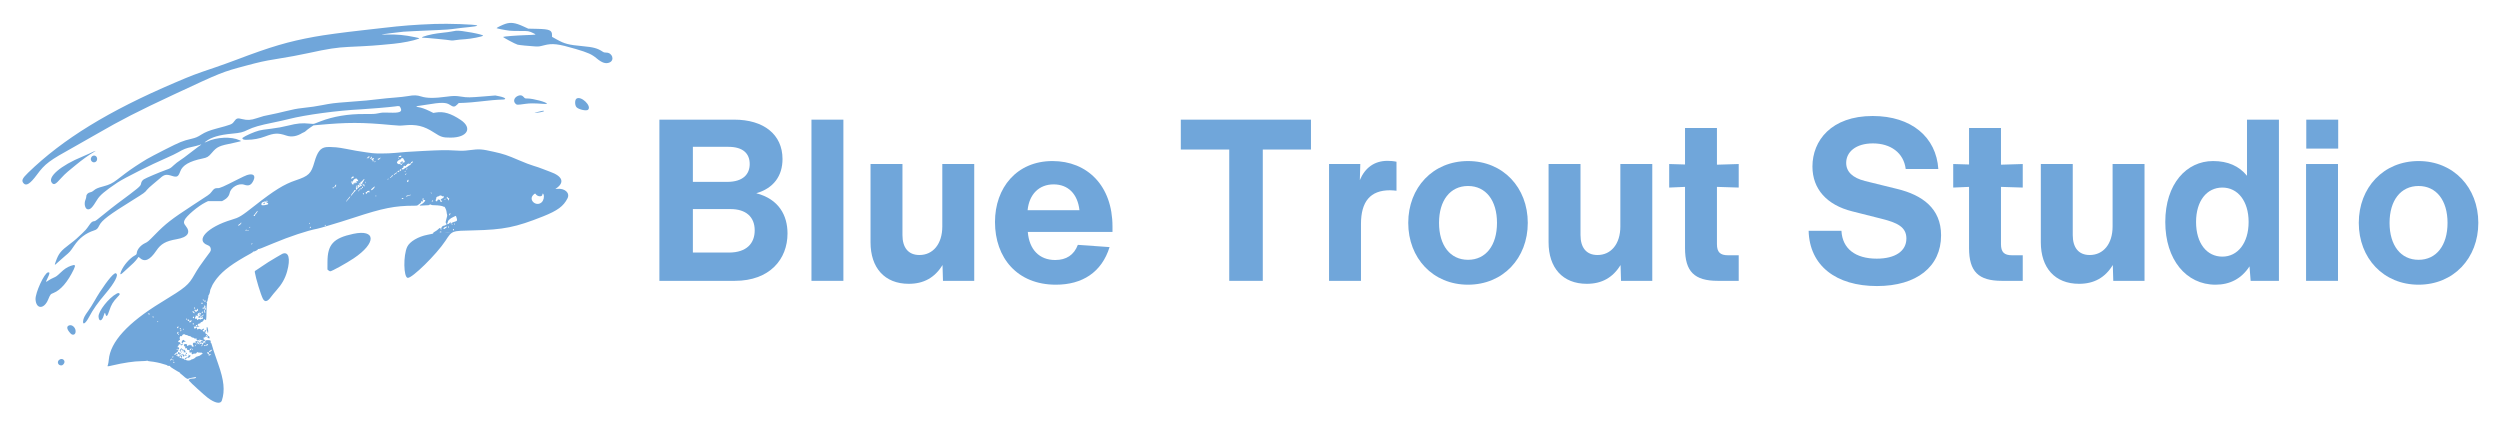
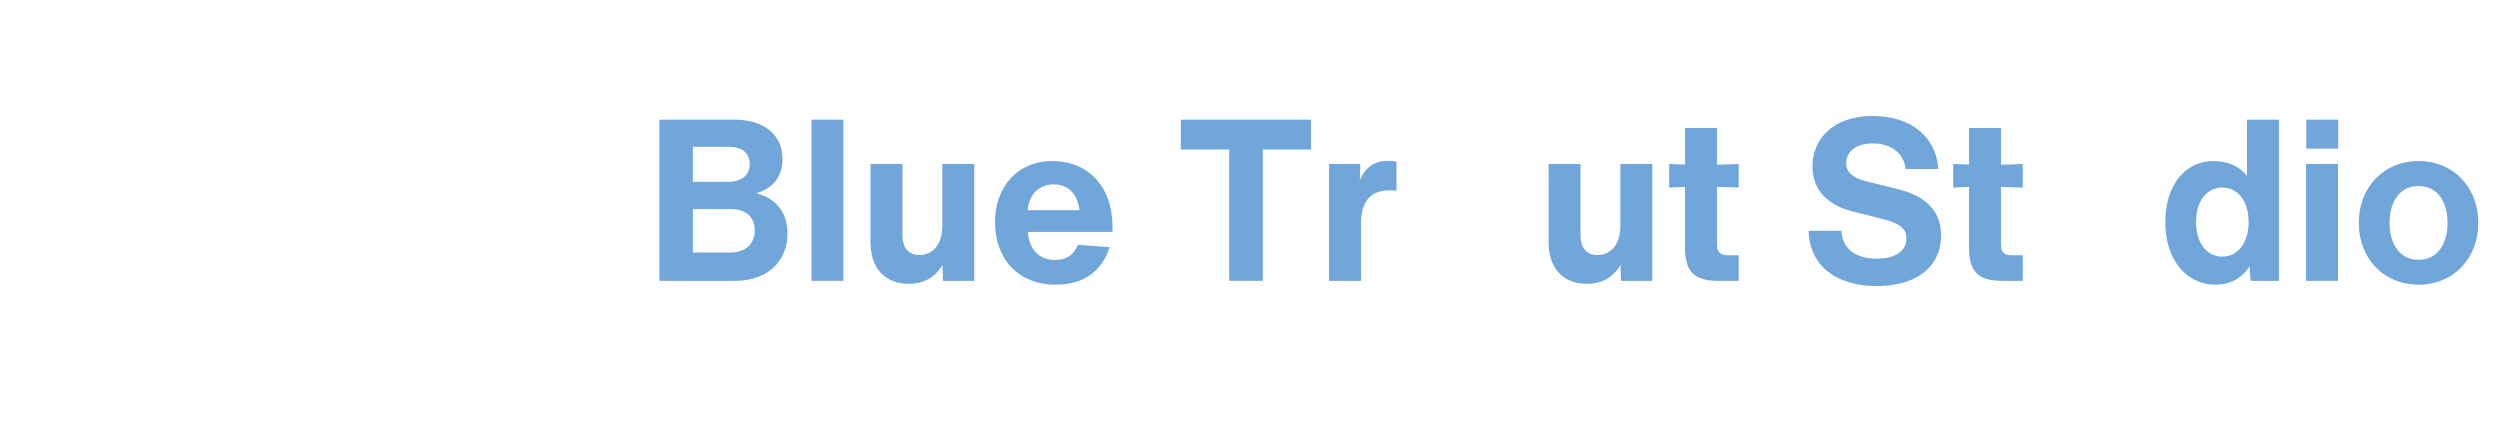
<svg xmlns="http://www.w3.org/2000/svg" version="1.0" preserveAspectRatio="xMidYMid meet" height="175" viewBox="0 0 750 131.25" zoomAndPan="magnify" width="1000">
  <defs>
    <g />
  </defs>
-   <path fill-rule="evenodd" fill-opacity="1" d="M 151.625 7.152 C 150.816 7.414 149.09 8.246 148.98 8.422 C 148.914 8.531 151.391 9.027 152.898 9.207 C 153.414 9.27 154.832 9.305 156.047 9.293 C 158.465 9.262 158.723 9.309 160.121 10.008 C 160.98 10.438 161.078 10.414 157.695 10.539 C 154.727 10.645 151.203 10.926 150.938 11.074 C 150.77 11.168 154.609 13.227 155.273 13.398 C 155.781 13.531 158.812 13.836 160.523 13.926 C 161.605 13.984 161.789 13.961 163.219 13.59 C 165.73 12.934 167.418 13.133 172.738 14.699 C 176.426 15.789 177.531 16.285 179.008 17.52 C 180.613 18.867 181.77 19.23 182.879 18.738 C 184.449 18.043 183.703 15.789 181.902 15.785 C 181.363 15.785 181.141 15.727 180.789 15.492 C 179.262 14.48 178.031 14.145 174.809 13.852 C 170.566 13.461 169.391 13.156 167.02 11.836 L 165.609 11.051 L 165.609 10.535 C 165.609 9.062 164.859 8.742 161.246 8.656 L 158.48 8.594 L 156.984 7.91 C 154.582 6.812 153.242 6.625 151.625 7.152 M 130.402 7.184 C 124.051 7.438 120.859 7.684 114.871 8.383 C 113.078 8.59 110.262 8.91 108.613 9.094 C 102.848 9.738 97.324 10.484 94.305 11.035 C 86.461 12.469 81.25 14.004 70.879 17.945 C 69.145 18.602 66.309 19.621 64.578 20.211 C 58.207 22.371 57.758 22.543 52.418 24.82 C 32.602 33.277 18.84 41.727 8.441 51.812 C 6.672 53.531 6.387 54.172 7.055 54.965 C 7.852 55.914 9.039 55.164 11.066 52.43 C 13.539 49.09 14.688 48.234 22.297 44.023 C 23.758 43.215 26.816 41.477 29.098 40.156 C 36.293 35.988 41.387 33.383 52.141 28.359 C 66.395 21.707 66.637 21.609 73.711 19.719 C 77.91 18.598 79.383 18.273 82.484 17.777 C 86.664 17.105 89.746 16.535 92.676 15.895 C 98.32 14.652 101.035 14.238 104.594 14.07 C 111.371 13.758 112.348 13.688 118.078 13.129 C 120.781 12.863 124.02 12.219 125.527 11.645 C 125.969 11.48 125.902 11.449 124.477 11.148 C 121.414 10.5 119.129 10.289 116.086 10.363 C 113.812 10.422 113.918 10.391 117.414 9.934 C 120.746 9.5 121.352 9.449 124.488 9.324 C 126.102 9.262 127.816 9.184 128.301 9.152 C 128.789 9.117 130.43 9.043 131.949 8.988 C 133.469 8.934 135.113 8.812 135.602 8.727 C 136.094 8.637 137.285 8.484 138.254 8.387 C 142.684 7.938 143.41 7.824 143.094 7.629 C 142.586 7.312 134.367 7.027 130.402 7.184 M 136.844 9.211 C 136.434 9.262 135.762 9.379 135.352 9.473 C 134.938 9.562 133.809 9.719 132.832 9.816 C 131.863 9.914 130.469 10.113 129.738 10.262 C 127.457 10.727 125.879 11.309 126.906 11.309 C 127.797 11.309 134.633 11.98 135.445 12.145 C 135.605 12.18 136.176 12.129 136.719 12.035 C 137.258 11.941 138.543 11.816 139.578 11.758 C 141.266 11.66 144.617 11.004 144.906 10.715 C 145.254 10.367 138.184 9.047 136.844 9.211 M 122.387 28.828 C 121.566 28.973 119.801 29.172 118.465 29.27 C 117.125 29.363 114.863 29.586 113.434 29.762 C 110.613 30.109 109.852 30.18 104.203 30.602 C 100.262 30.898 99.391 31.008 96.688 31.535 C 94.809 31.906 93.465 32.102 90.598 32.422 C 89.027 32.598 87.969 32.801 85.68 33.363 C 84.074 33.762 82.105 34.207 81.301 34.355 C 79.434 34.699 78.781 34.867 76.992 35.469 C 75.258 36.055 74.191 36.117 72.703 35.738 C 71.211 35.355 70.977 35.426 70.199 36.477 C 69.582 37.312 69.473 37.355 64.797 38.609 C 62.832 39.137 61.527 39.66 60.457 40.344 C 59.254 41.113 58.742 41.332 57.395 41.648 C 54.793 42.258 54.098 42.539 49.547 44.84 C 47.145 46.055 44.68 47.348 44.074 47.715 C 41.766 49.102 39.164 50.828 37.742 51.914 C 36.93 52.531 35.762 53.426 35.141 53.898 C 33.703 55 32.82 55.43 31.012 55.906 C 29.309 56.355 28.727 56.609 28.078 57.18 C 27.75 57.465 27.445 57.621 27.109 57.68 C 26.41 57.797 25.891 58.328 25.891 58.926 C 25.891 59.168 25.785 59.602 25.656 59.891 C 25.129 61.086 25.516 62.727 26.344 62.797 C 27.141 62.867 27.711 62.281 29.137 59.93 C 29.965 58.562 31.484 57.281 35.285 54.738 C 37.223 53.445 45.469 49.301 49.934 47.383 C 51.27 46.805 52.871 46.035 53.488 45.672 C 55.039 44.758 55.887 44.426 57.555 44.078 C 58.348 43.914 59.34 43.66 59.762 43.516 C 60.641 43.215 60.637 43.219 59.438 44.055 C 58.953 44.395 57.75 45.312 56.766 46.09 C 55.785 46.871 54.539 47.781 54.004 48.113 C 53.465 48.445 52.602 49.117 52.086 49.605 C 51.168 50.473 51.109 50.508 49.785 50.977 C 47.91 51.645 43.641 53.457 43.148 53.801 C 42.652 54.145 42.391 54.566 42.293 55.18 C 42.184 55.863 41.566 56.379 35.16 61.121 C 34.168 61.859 32.289 63.34 30.992 64.41 C 29.109 65.965 28.57 66.355 28.309 66.355 C 27.707 66.355 27.355 66.656 26.57 67.824 C 26.016 68.648 25.496 69.242 24.664 70.004 C 24.035 70.582 23.27 71.297 22.965 71.59 C 22.66 71.883 21.738 72.629 20.914 73.242 C 18.227 75.262 17.609 76.02 16.754 78.387 C 16.273 79.711 16.289 79.715 17.457 78.609 C 17.992 78.102 18.953 77.258 19.59 76.734 C 20.875 75.676 21.082 75.438 22.211 73.762 C 23.785 71.418 25.676 69.965 28.242 69.125 C 29.059 68.859 29.285 68.637 29.801 67.609 C 30.578 66.051 32.711 64.445 39.914 59.977 C 43.27 57.898 43.52 57.715 44.082 56.949 C 44.309 56.645 45.117 55.891 45.883 55.273 C 46.645 54.656 47.598 53.855 47.992 53.496 C 49.27 52.336 49.863 52.215 51.582 52.766 C 53.113 53.254 53.477 53.055 54.09 51.391 C 54.762 49.566 56.863 48.355 60.742 47.559 C 62.172 47.266 62.52 47.055 63.5 45.906 C 65.129 43.996 65.66 43.754 70.082 42.871 C 70.891 42.707 71.734 42.516 71.953 42.438 L 72.348 42.301 L 71.816 42.051 C 69.41 40.918 64.977 41.117 62.094 42.488 C 61.328 42.852 61.207 42.84 61.723 42.445 C 63.422 41.16 65.766 40.457 69.551 40.105 C 72.137 39.863 72.793 39.707 74.359 38.941 C 76.02 38.129 77.906 37.586 81.824 36.793 C 83.438 36.465 85.645 35.973 86.727 35.695 C 91.57 34.453 101.383 33.133 108.184 32.809 C 110.383 32.703 117.336 32.109 118.543 31.926 C 119.812 31.734 119.879 31.75 120.172 32.355 C 120.762 33.578 119.957 33.914 116.754 33.793 C 114.992 33.727 114.703 33.742 113.547 33.977 C 112.379 34.211 112.031 34.23 109.285 34.207 C 104.496 34.164 99.98 34.918 96.137 36.402 C 95.469 36.66 94.715 36.949 94.461 37.047 C 94.059 37.199 93.848 37.207 92.797 37.09 C 90.699 36.855 89.133 37 86.465 37.676 C 84.898 38.074 83.141 38.395 81.379 38.609 C 79.039 38.891 78.523 38.969 77.695 39.176 C 76.309 39.527 73.543 40.742 72.812 41.324 C 72.523 41.559 72.922 41.93 73.461 41.93 C 73.652 41.93 73.949 41.934 74.121 41.934 C 75.918 41.945 77.805 41.598 79.555 40.934 C 82.312 39.887 83.43 39.84 85.906 40.672 C 87.43 41.188 89.07 40.918 90.699 39.895 C 90.832 39.809 91.059 39.703 91.207 39.66 C 91.352 39.617 91.629 39.426 91.82 39.23 C 92.012 39.039 92.59 38.598 93.102 38.25 L 94.035 37.617 L 95.195 37.508 C 104.254 36.672 108.578 36.672 117.523 37.516 C 119.598 37.711 120.066 37.723 121.188 37.609 C 124.871 37.23 127.156 37.773 130.18 39.742 C 132.309 41.125 132.844 41.289 135.199 41.285 C 140.219 41.281 141.84 38.41 138.199 35.973 C 135.254 34.004 133.051 33.352 130.711 33.762 L 130.004 33.883 L 128.879 33.324 C 127.582 32.684 126.348 32.25 125.512 32.141 C 124.566 32.016 124.758 31.836 125.98 31.707 C 126.344 31.668 127.34 31.52 128.191 31.371 C 132.211 30.684 133.824 30.691 134.883 31.402 C 136.012 32.16 136.387 32.156 137.152 31.383 L 137.617 30.91 L 139.426 30.84 C 140.422 30.801 142.254 30.645 143.5 30.496 C 146.363 30.148 149.441 29.879 150.582 29.879 C 152.215 29.879 151.73 29.281 149.777 28.883 L 148.594 28.645 L 145.078 28.93 C 140.895 29.273 140.223 29.281 138.418 28.996 C 136.676 28.723 136.078 28.723 134.043 28.996 C 130.297 29.504 128.078 29.488 126.359 28.941 C 125.062 28.531 124.188 28.504 122.387 28.828 M 155.492 28.715 C 154.297 29.152 153.863 30.316 154.613 31.066 C 155.059 31.512 155.059 31.512 157.703 31.145 C 159.023 30.961 160.25 30.965 163.039 31.164 C 163.797 31.219 164.059 31.203 164.059 31.105 C 164.059 30.656 159.914 29.547 158.242 29.547 C 157.5 29.547 157.484 29.543 157.102 29.102 C 156.645 28.578 156.176 28.465 155.492 28.715 M 172.934 29.602 C 172.406 29.98 172.414 31.559 172.945 32.152 C 173.559 32.844 175.891 33.371 176.398 32.938 C 177.66 31.852 174.301 28.613 172.934 29.602 M 162.238 33.363 C 161.133 33.609 160.242 33.84 160.359 33.848 C 161.277 33.898 163.441 33.473 163.16 33.293 C 162.984 33.184 163.062 33.176 162.238 33.363 M 97.848 44.137 C 96.137 44.355 95.211 45.539 94.32 48.652 C 93.332 52.105 92.641 52.777 88.703 54.102 C 85.227 55.273 82.273 57.098 76.438 61.684 C 72.336 64.906 71.801 65.234 69.496 65.918 C 62.266 68.062 58.434 72.109 62.273 73.539 C 62.969 73.797 63.25 74.191 63.25 74.902 C 63.25 75.324 63.191 75.418 61.414 77.758 C 60.223 79.328 59.211 80.848 58.34 82.383 C 56.531 85.562 55.797 86.172 48.328 90.73 C 38.336 96.828 33.094 102.57 32.637 107.918 C 32.59 108.496 32.469 109.18 32.375 109.438 C 32.164 110.008 32.113 110 33.645 109.641 C 37.059 108.836 40.246 108.367 42.414 108.344 C 43.266 108.332 44.023 108.277 44.102 108.219 C 44.191 108.148 44.238 108.152 44.238 108.227 C 44.238 108.289 44.625 108.375 45.098 108.418 C 46.262 108.52 47.984 108.867 48.922 109.195 C 49.348 109.344 49.766 109.465 49.848 109.465 C 49.934 109.465 50.082 109.547 50.18 109.641 C 50.293 109.758 50.461 109.797 50.656 109.758 C 50.887 109.711 50.973 109.746 51.012 109.895 C 51.039 110.004 51.465 110.324 51.957 110.609 C 52.449 110.895 53.035 111.25 53.258 111.398 C 53.48 111.551 53.707 111.648 53.758 111.613 C 53.812 111.582 53.855 111.629 53.855 111.723 C 53.855 111.812 53.957 111.945 54.082 112.012 C 54.207 112.078 54.543 112.355 54.828 112.629 C 55.68 113.445 56.289 113.809 56.5 113.621 C 56.598 113.535 57.023 113.41 57.449 113.344 C 57.875 113.273 58.359 113.188 58.527 113.152 C 58.711 113.113 58.832 113.137 58.832 113.207 C 58.832 113.422 58.379 113.574 57.742 113.57 C 57.281 113.57 57.047 113.629 56.852 113.789 L 56.582 114.008 L 56.805 114.309 C 57.145 114.773 61.305 118.566 62.305 119.32 C 64.465 120.957 66.188 121.301 66.555 120.164 C 67.516 117.207 67.203 114.098 65.449 109.16 C 64.32 105.969 63.621 103.859 63.52 103.336 C 63.48 103.109 63.375 102.898 63.289 102.867 C 63.199 102.832 63.16 102.727 63.195 102.617 C 63.289 102.32 63.145 102.066 62.883 102.062 C 62.75 102.062 62.457 102.051 62.23 102.031 C 61.859 102 61.816 102.023 61.816 102.258 C 61.816 102.41 61.766 102.484 61.699 102.445 C 61.637 102.406 61.598 102.266 61.617 102.133 C 61.641 101.941 61.598 101.898 61.371 101.91 C 61.117 101.93 61.09 101.891 61.09 101.504 C 61.09 101.156 61.117 101.102 61.246 101.207 C 61.363 101.309 61.441 101.277 61.605 101.078 C 61.781 100.859 61.824 100.848 61.879 101 C 61.918 101.094 61.996 101.145 62.055 101.109 C 62.113 101.07 62.078 100.953 61.969 100.832 C 61.762 100.605 61.762 100.605 62.09 100.422 C 62.246 100.336 62.266 100.297 62.145 100.293 C 61.637 100.27 61.402 99.82 61.707 99.434 C 61.879 99.215 61.898 99.129 61.793 99.062 C 61.582 98.934 61.246 99.289 61.328 99.551 C 61.387 99.738 61.348 99.723 61.082 99.477 L 60.766 99.18 L 61.039 98.961 C 61.273 98.781 61.289 98.73 61.152 98.641 C 61.035 98.562 60.918 98.598 60.742 98.766 C 60.512 98.984 60.48 98.984 60.219 98.816 C 59.871 98.586 59.508 98.582 59.422 98.801 C 59.363 98.949 59.336 98.945 59.215 98.777 C 59.133 98.668 59.09 98.547 59.113 98.508 C 59.141 98.469 59.086 98.375 58.996 98.301 C 58.887 98.211 58.832 98.207 58.832 98.285 C 58.832 98.496 58.375 98.68 58.27 98.512 C 58.223 98.434 58.207 98.324 58.238 98.273 C 58.27 98.223 58.23 98.098 58.148 97.992 C 58.02 97.824 58.023 97.82 58.184 97.949 C 58.312 98.051 58.391 98.055 58.441 97.973 C 58.488 97.898 58.566 97.887 58.645 97.949 C 58.855 98.109 59.18 98.203 59.105 98.078 C 59.07 98.02 59.09 97.973 59.156 97.973 C 59.219 97.973 59.277 98.059 59.285 98.164 C 59.293 98.27 59.332 98.207 59.371 98.027 C 59.41 97.844 59.406 97.676 59.359 97.656 C 59.055 97.527 59.586 96.934 59.898 97.055 C 60 97.094 60.082 97.027 60.121 96.879 C 60.156 96.75 60.254 96.645 60.34 96.645 C 60.609 96.645 61.016 96.312 61.086 96.031 C 61.164 95.723 61.391 95.68 61.598 95.934 C 61.852 96.238 61.91 95.891 61.934 93.898 C 61.945 92.848 62.004 91.738 62.059 91.426 C 62.141 90.992 62.129 90.84 62.016 90.766 C 61.898 90.691 61.91 90.648 62.062 90.559 C 62.168 90.492 62.258 90.324 62.258 90.18 C 62.258 90.035 62.301 89.801 62.352 89.66 C 62.562 89.086 62.602 88.773 62.453 88.859 C 62.375 88.906 62.398 88.848 62.504 88.727 C 62.742 88.449 63.031 87.645 63.031 87.246 C 63.031 87.078 63.152 86.723 63.305 86.457 C 63.457 86.195 63.582 85.922 63.582 85.852 C 63.586 85.641 64.461 84.262 65.078 83.492 C 67.039 81.051 69.824 79.004 75.219 76.043 C 75.629 75.816 75.965 75.578 75.965 75.516 C 75.965 75.453 76.027 75.426 76.102 75.449 C 76.344 75.531 77.559 74.859 77.387 74.738 C 77.277 74.664 77.301 74.652 77.465 74.695 C 77.711 74.766 78.074 74.629 81.988 72.992 C 86.852 70.957 92.211 69.176 95.086 68.641 C 95.551 68.555 97.02 68.141 98.953 67.547 C 100.141 67.188 101.684 66.719 102.383 66.508 C 103.082 66.297 104.848 65.734 106.305 65.254 C 114.891 62.434 118.457 61.727 124.141 61.715 C 125.113 61.715 125.199 61.695 125.527 61.41 C 125.719 61.242 125.988 61.031 126.125 60.941 C 126.266 60.852 126.387 60.664 126.398 60.527 C 126.418 60.262 126.543 60.191 126.613 60.406 C 126.637 60.48 126.719 60.5 126.797 60.453 C 126.871 60.406 126.902 60.285 126.863 60.184 C 126.715 59.812 126.719 59.625 126.871 59.496 C 127.043 59.355 127.066 59.41 127.035 59.82 C 127.016 60.055 127.047 60.078 127.305 60.012 C 127.988 59.84 127.215 60.91 126.395 61.273 C 125.707 61.578 125.781 61.758 126.555 61.66 C 126.902 61.617 127.551 61.582 127.992 61.586 C 128.438 61.586 128.801 61.547 128.801 61.496 C 128.801 61.32 129.164 61.27 129.34 61.418 C 129.461 61.523 129.824 61.574 130.457 61.574 C 131.469 61.578 132.75 61.773 132.973 61.957 C 133.047 62.02 133.176 62.043 133.258 62.012 C 133.441 61.941 133.996 63.207 133.996 63.699 C 133.996 63.875 134.047 64.152 134.105 64.316 C 134.219 64.613 134.195 64.762 133.809 66.109 C 133.656 66.637 133.656 66.719 133.816 66.965 C 133.914 67.113 133.996 67.254 133.996 67.281 C 133.996 67.383 133.199 67.793 133.109 67.738 C 132.906 67.613 132.316 68.262 132.371 68.551 C 132.398 68.703 132.395 68.906 132.355 69.004 C 132.309 69.117 132.266 69.047 132.227 68.797 C 132.148 68.273 131.949 68.258 131.5 68.734 C 131.289 68.961 130.855 69.273 130.539 69.438 C 130.168 69.625 129.965 69.793 129.973 69.914 C 129.988 70.098 129.898 70.125 128.23 70.441 C 125.457 70.969 122.914 72.477 122.172 74.031 C 120.949 76.59 121.051 83.207 122.312 83.359 C 123.617 83.516 130.949 76.32 133.613 72.27 C 135.664 69.152 135.375 69.262 142.062 69.113 C 151.105 68.91 154.715 68.184 162.898 64.926 C 167.262 63.188 169.047 61.871 170.246 59.512 C 171.082 57.867 169.41 56.375 167.062 56.668 C 166.551 56.73 166.551 56.73 166.824 56.543 C 169.461 54.738 168.805 52.879 165.055 51.539 C 164.418 51.312 163.344 50.902 162.676 50.633 C 162.004 50.359 160.809 49.953 160.02 49.727 C 159.168 49.484 157.406 48.809 155.66 48.059 C 152.145 46.547 151.105 46.199 148.145 45.535 C 144.402 44.699 143.91 44.668 140.859 45.043 C 139.008 45.27 138.789 45.273 136.34 45.141 C 133.668 44.992 132.379 45.012 126.645 45.305 C 122.484 45.52 120.738 45.641 118.574 45.867 C 117.477 45.98 115.902 46.047 114.43 46.047 C 111.98 46.039 111.961 46.039 106.883 45.238 C 106.535 45.184 105.242 44.938 104.012 44.695 C 102.781 44.453 101.352 44.227 100.832 44.195 C 98.91 44.07 98.441 44.062 97.848 44.137 M 27.988 45.508 C 27.656 45.648 27.07 45.922 26.688 46.117 C 26.301 46.312 25.434 46.695 24.75 46.973 C 18.207 49.645 14.133 53.148 15.574 54.863 C 16.168 55.57 16.684 55.312 18.262 53.516 C 18.84 52.859 19.785 51.934 20.359 51.465 C 20.934 50.992 21.977 50.129 22.68 49.551 C 24.613 47.949 26.566 46.551 28.129 45.641 C 28.918 45.18 28.875 45.137 27.988 45.508 M 27.504 47.02 C 26.66 48.023 27.992 49.336 28.887 48.383 C 29.066 48.191 29.145 47.977 29.145 47.676 C 29.145 46.73 28.098 46.312 27.504 47.02 M 120.398 46.852 C 120.398 47.074 120.137 47.164 119.773 47.074 C 119.445 46.992 119.535 46.836 119.957 46.762 C 120.109 46.734 120.27 46.707 120.316 46.695 C 120.363 46.688 120.398 46.758 120.398 46.852 M 110.852 47.082 C 110.867 47.188 110.816 47.23 110.719 47.191 C 110.613 47.152 110.559 47.211 110.551 47.375 C 110.547 47.512 110.52 47.559 110.488 47.484 C 110.449 47.383 110.375 47.379 110.219 47.461 C 109.891 47.637 109.973 47.449 110.367 47.113 C 110.742 46.801 110.809 46.797 110.852 47.082 M 111.551 47.207 C 111.547 47.523 111.293 47.785 111.105 47.668 C 110.973 47.578 110.977 47.547 111.137 47.449 C 111.242 47.391 111.297 47.266 111.262 47.176 C 111.223 47.074 111.266 47.012 111.379 47.012 C 111.477 47.012 111.555 47.102 111.551 47.207 M 114.109 47.438 C 113.867 47.883 113.324 48.117 113.324 47.773 C 113.324 47.629 113.379 47.562 113.469 47.598 C 113.551 47.629 113.734 47.559 113.883 47.445 C 114.223 47.188 114.242 47.188 114.109 47.438 M 119.625 47.512 C 119.547 47.605 119.457 47.656 119.43 47.625 C 119.398 47.598 119.438 47.492 119.516 47.398 C 119.594 47.305 119.68 47.254 119.711 47.285 C 119.742 47.316 119.703 47.418 119.625 47.512 M 121.062 47.684 C 121.062 47.746 121.168 47.941 121.301 48.117 C 121.582 48.496 121.445 48.781 120.984 48.781 C 120.766 48.781 120.727 48.742 120.785 48.562 C 120.836 48.398 120.805 48.34 120.672 48.34 C 120.57 48.34 120.465 48.438 120.43 48.559 C 120.398 48.68 120.328 48.754 120.277 48.719 C 120.078 48.598 119.941 48.801 120.125 48.938 C 120.293 49.059 120.293 49.082 120.133 49.215 C 119.996 49.328 119.957 49.332 119.957 49.223 C 119.957 49.117 119.922 49.117 119.789 49.227 C 119.605 49.375 119.074 49.004 119.074 48.727 C 119.074 48.504 119.707 47.867 119.77 48.027 C 119.805 48.117 119.832 48.094 119.836 47.969 C 119.844 47.816 119.906 47.777 120.066 47.82 C 120.207 47.855 120.289 47.824 120.289 47.727 C 120.289 47.5 120.637 47.344 120.867 47.469 C 120.973 47.527 121.062 47.625 121.062 47.684 M 112.219 47.57 C 112.219 47.633 112.145 47.711 112.055 47.746 C 111.93 47.793 111.918 47.859 112.004 48.02 C 112.121 48.242 112.062 48.449 111.883 48.449 C 111.824 48.449 111.777 48.328 111.777 48.176 C 111.777 47.98 111.73 47.922 111.609 47.969 C 111.375 48.059 111.398 47.715 111.637 47.574 C 111.891 47.43 112.219 47.426 112.219 47.57 M 112.598 48.488 C 112.527 48.676 112.328 48.742 112.328 48.582 C 112.328 48.477 112.578 48.219 112.629 48.27 C 112.648 48.289 112.637 48.391 112.598 48.488 M 123.91 48.582 C 123.887 48.656 123.719 48.797 123.543 48.895 C 123.363 48.996 123.203 49.184 123.184 49.316 C 123.164 49.449 123.07 49.555 122.977 49.555 C 122.832 49.555 122.633 49.688 121.977 50.219 C 121.906 50.281 121.785 50.328 121.707 50.328 C 121.633 50.328 121.438 50.457 121.273 50.617 C 121.059 50.82 120.906 50.883 120.742 50.832 C 120.484 50.75 120.422 50.441 120.656 50.441 C 120.898 50.441 121.191 50.059 121.051 49.922 C 120.969 49.84 121.02 49.789 121.219 49.75 C 121.375 49.723 121.504 49.738 121.504 49.789 C 121.504 49.84 121.582 49.852 121.676 49.812 C 121.77 49.777 121.824 49.684 121.797 49.609 C 121.758 49.516 121.82 49.488 121.98 49.523 C 122.16 49.562 122.184 49.547 122.07 49.469 C 121.949 49.379 121.965 49.344 122.152 49.285 C 122.281 49.242 122.387 49.156 122.387 49.094 C 122.387 49.016 122.441 49.02 122.539 49.102 C 122.734 49.266 123.273 49.078 123.273 48.844 C 123.273 48.672 123.562 48.457 123.809 48.453 C 123.887 48.453 123.934 48.512 123.91 48.582 M 120.82 48.996 C 120.848 49.078 120.805 49.121 120.723 49.094 C 120.645 49.066 120.559 48.98 120.531 48.898 C 120.504 48.816 120.543 48.773 120.625 48.801 C 120.707 48.828 120.793 48.918 120.82 48.996 M 120.621 49.211 C 120.621 49.352 120.297 49.598 120.215 49.52 C 120.105 49.406 120.273 49.113 120.449 49.113 C 120.543 49.113 120.621 49.156 120.621 49.211 M 122.137 50.738 C 122.035 50.84 121.922 50.895 121.883 50.855 C 121.773 50.746 121.941 50.551 122.141 50.551 C 122.312 50.551 122.312 50.566 122.137 50.738 M 120.398 50.922 C 120.398 51.008 120.332 51.133 120.246 51.203 C 120.039 51.375 119.789 51.094 119.98 50.902 C 120.16 50.723 120.398 50.738 120.398 50.922 M 119.738 51.484 C 119.582 51.676 119.184 51.719 119.184 51.547 C 119.184 51.484 119.254 51.434 119.336 51.434 C 119.422 51.434 119.523 51.352 119.562 51.25 C 119.613 51.113 119.664 51.098 119.758 51.191 C 119.848 51.281 119.844 51.359 119.738 51.484 M 121.625 51.469 C 121.484 51.609 121.34 51.5 121.445 51.328 C 121.484 51.266 121.57 51.242 121.633 51.281 C 121.707 51.324 121.707 51.387 121.625 51.469 M 119.008 51.918 C 118.969 52.016 118.875 52.098 118.801 52.098 C 118.727 52.098 118.574 52.195 118.469 52.316 C 118.246 52.559 117.992 52.5 118.195 52.254 C 118.27 52.168 118.371 52.098 118.422 52.098 C 118.477 52.098 118.621 51.996 118.75 51.867 C 119.004 51.613 119.117 51.637 119.008 51.918 M 121.746 52.348 C 121.586 52.508 121.504 52.539 121.504 52.438 C 121.504 52.281 121.855 51.969 121.941 52.055 C 121.969 52.082 121.879 52.215 121.746 52.348 M 74.086 52.527 C 73.75 52.633 72.582 53.18 71.488 53.734 C 66.992 56.023 65.906 56.5 65.297 56.445 C 64.555 56.379 64.121 56.629 63.539 57.465 C 63.227 57.914 62.836 58.285 62.309 58.633 C 61.883 58.914 59.797 60.285 57.672 61.672 C 51.371 65.793 49.707 67.09 46.523 70.348 C 44.535 72.383 44.312 72.578 43.555 72.922 C 42.242 73.52 41.16 74.777 41.035 75.852 C 40.984 76.305 40.938 76.367 40.441 76.641 C 38.871 77.504 37.051 79.609 36.316 81.414 C 35.844 82.578 36.121 82.562 37.371 81.355 C 37.898 80.852 38.523 80.273 38.766 80.074 C 39.613 79.371 40.625 78.348 41.066 77.742 C 41.312 77.406 41.527 77.113 41.551 77.086 C 41.57 77.062 41.727 77.172 41.891 77.332 C 43.371 78.746 44.965 78.066 46.898 75.191 C 48.27 73.152 49.73 72.328 52.973 71.766 C 56.379 71.176 57.332 69.75 55.68 67.723 C 55.133 67.051 55.07 66.73 55.352 66.059 C 55.867 64.824 59.43 61.805 61.668 60.703 L 62.422 60.332 L 66.621 60.332 L 67.215 60.004 C 68.141 59.492 68.742 58.746 68.898 57.922 C 69.219 56.211 71.598 54.844 73.254 55.414 C 74.656 55.898 75.402 55.543 76.066 54.086 C 76.746 52.586 75.918 51.938 74.086 52.527 M 117.969 52.602 C 117.969 52.637 117.805 52.809 117.609 52.988 C 117.254 53.316 116.973 53.41 116.973 53.203 C 116.973 53.145 117.07 53.094 117.195 53.094 C 117.316 53.094 117.414 53.02 117.414 52.934 C 117.414 52.844 117.5 52.723 117.609 52.66 C 117.824 52.531 117.969 52.512 117.969 52.602 M 106.121 53.129 C 106.141 53.234 106.066 53.344 105.953 53.379 C 105.844 53.414 105.668 53.484 105.562 53.539 C 105.238 53.715 105.234 53.453 105.555 53.156 C 105.887 52.848 106.062 52.84 106.121 53.129 M 107.133 53.723 C 107.133 53.805 107.211 53.902 107.305 53.941 C 107.402 53.977 107.453 54.07 107.422 54.148 C 107.395 54.23 107.426 54.32 107.5 54.355 C 107.574 54.391 107.469 54.387 107.27 54.352 C 106.938 54.297 106.898 54.32 106.746 54.688 C 106.574 55.094 106.359 55.219 106.359 54.906 C 106.359 54.812 106.301 54.754 106.227 54.777 C 106.148 54.801 106.086 54.941 106.086 55.09 C 106.082 55.492 105.777 55.473 105.555 55.055 C 105.344 54.664 105.395 54.309 105.66 54.309 C 105.773 54.309 105.801 54.379 105.754 54.531 C 105.711 54.664 105.734 54.75 105.812 54.75 C 105.895 54.75 105.922 54.645 105.891 54.473 C 105.82 54.094 106.371 53.547 106.816 53.559 C 107.008 53.566 107.133 53.629 107.133 53.723 M 109.02 54.352 C 108.836 54.625 108.684 54.902 108.684 54.969 C 108.684 55.035 108.609 55.117 108.516 55.152 C 108.332 55.223 108.289 55.523 108.461 55.523 C 108.688 55.523 108.562 55.742 108.297 55.812 C 108.145 55.848 108.02 55.926 108.02 55.98 C 108.02 56.129 107.715 56.098 107.641 55.938 C 107.605 55.863 107.602 55.945 107.637 56.117 C 107.688 56.375 107.664 56.426 107.527 56.371 C 107.414 56.328 107.301 56.414 107.184 56.641 C 107.09 56.824 106.957 56.957 106.891 56.938 C 106.719 56.879 106.738 55.711 106.914 55.652 C 107.02 55.617 107.039 55.695 106.988 55.949 C 106.906 56.355 107.086 56.516 107.301 56.227 C 107.426 56.055 107.426 56.008 107.285 55.93 C 107.141 55.848 107.145 55.809 107.309 55.625 C 107.422 55.5 107.547 55.453 107.621 55.508 C 107.93 55.742 108.145 55.75 108.07 55.52 C 108.031 55.395 108.059 55.223 108.133 55.133 C 108.227 55.023 108.23 54.973 108.145 54.973 C 108.078 54.973 107.992 55.098 107.953 55.25 C 107.898 55.473 107.852 55.504 107.73 55.402 C 107.508 55.219 107.535 55.152 107.902 54.992 C 108.113 54.898 108.207 54.793 108.168 54.688 C 108.113 54.551 108.172 54.512 108.414 54.535 C 108.449 54.539 108.66 54.316 108.883 54.039 C 109.395 53.406 109.504 53.652 109.02 54.352 M 116.531 53.699 C 116.531 53.793 116.449 53.867 116.352 53.867 C 116.203 53.867 116.195 53.836 116.309 53.699 C 116.383 53.609 116.465 53.535 116.488 53.535 C 116.512 53.535 116.531 53.609 116.531 53.699 M 122.531 54.336 C 122.469 54.656 122.23 54.746 122.133 54.488 C 122.059 54.293 122.383 53.816 122.504 53.941 C 122.551 53.992 122.566 54.168 122.531 54.336 M 107.105 54.641 C 107.121 54.859 107.016 54.926 106.879 54.789 C 106.836 54.75 106.859 54.648 106.93 54.566 C 107.086 54.379 107.086 54.379 107.105 54.641 M 109.633 54.746 C 109.625 54.922 109.578 55.027 109.527 54.977 C 109.477 54.926 109.465 54.777 109.508 54.652 C 109.609 54.332 109.648 54.359 109.633 54.746 M 108.957 55.305 C 108.926 55.359 108.996 55.383 109.121 55.359 C 109.309 55.324 109.344 55.375 109.344 55.66 L 109.344 56.008 L 109.016 55.641 C 108.719 55.309 108.652 54.984 108.914 55.145 C 108.969 55.18 108.988 55.254 108.957 55.305 M 100.844 55.605 C 100.785 55.715 100.711 55.887 100.68 55.996 C 100.648 56.102 100.543 56.188 100.449 56.188 C 100.234 56.188 100.23 55.98 100.445 55.895 C 100.535 55.863 100.586 55.789 100.551 55.734 C 100.465 55.594 100.598 55.414 100.785 55.414 C 100.906 55.414 100.918 55.465 100.844 55.605 M 112.035 56.637 C 111.801 56.875 111.547 57.07 111.473 57.07 C 111.203 57.07 111.34 56.746 111.734 56.441 C 111.953 56.27 112.191 56.074 112.258 56.004 C 112.355 55.91 112.395 55.918 112.422 56.039 C 112.441 56.125 112.27 56.395 112.035 56.637 M 108.902 56.125 C 108.902 56.301 108.703 56.465 108.605 56.371 C 108.516 56.277 108.656 55.965 108.789 55.965 C 108.852 55.965 108.902 56.039 108.902 56.125 M 100.172 56.293 C 100.172 56.441 99.969 56.543 99.836 56.465 C 99.773 56.426 99.754 56.348 99.789 56.289 C 99.871 56.156 100.172 56.156 100.172 56.293 M 108.445 56.703 C 108.281 56.898 108.098 56.734 108.195 56.48 C 108.25 56.332 108.301 56.32 108.418 56.422 C 108.539 56.52 108.543 56.586 108.445 56.703 M 108.02 56.797 C 108.094 56.887 108.105 56.961 108.047 56.961 C 107.984 56.961 107.875 56.887 107.797 56.797 C 107.719 56.703 107.707 56.629 107.77 56.629 C 107.832 56.629 107.941 56.703 108.02 56.797 M 106.691 57.125 C 106.691 57.219 106.59 57.355 106.465 57.43 C 106.344 57.508 106.062 57.832 105.84 58.148 C 105.469 58.688 105.254 58.863 105.254 58.633 C 105.254 58.543 105.727 57.883 106.059 57.504 C 106.145 57.41 106.242 57.25 106.281 57.145 C 106.371 56.918 106.691 56.902 106.691 57.125 M 107.703 57.324 C 107.516 57.508 107.414 57.324 107.586 57.117 C 107.688 56.992 107.746 56.977 107.777 57.07 C 107.801 57.141 107.77 57.258 107.703 57.324 M 110.477 57.309 C 110.699 57.086 110.859 57.172 110.848 57.508 C 110.844 57.715 110.797 57.797 110.734 57.73 C 110.535 57.531 110.227 57.621 110.117 57.91 C 109.988 58.242 109.746 58.215 109.695 57.863 C 109.668 57.68 109.719 57.625 109.902 57.625 C 110.094 57.625 110.133 57.574 110.086 57.398 C 110.035 57.207 110.055 57.191 110.188 57.305 C 110.309 57.406 110.379 57.406 110.477 57.309 M 129.461 58.066 C 129.461 58.215 129.449 58.215 129.352 58.066 C 129.293 57.977 129.246 57.828 129.246 57.734 C 129.246 57.586 129.258 57.586 129.352 57.734 C 129.41 57.828 129.461 57.977 129.461 58.066 M 109.215 58.293 C 109.184 58.391 109.117 58.375 108.98 58.238 C 108.875 58.133 108.82 58 108.859 57.938 C 108.953 57.789 109.273 58.109 109.215 58.293 M 160.695 58.188 C 161.238 59.066 162.734 59.145 162.734 58.297 C 162.734 57.977 162.938 58.012 163.07 58.352 C 163.336 59.059 163.066 60.164 162.5 60.684 C 160.906 62.148 158.441 60.012 159.969 58.488 C 160.402 58.051 160.57 57.984 160.695 58.188 M 123.219 58.508 C 123.18 58.57 123.051 58.621 122.93 58.621 C 122.809 58.621 122.516 58.719 122.273 58.844 C 121.91 59.027 121.836 59.039 121.836 58.898 C 121.836 58.809 121.973 58.703 122.141 58.664 C 122.309 58.629 122.594 58.555 122.773 58.508 C 123.238 58.383 123.297 58.383 123.219 58.508 M 112.898 58.785 C 112.898 58.844 112.844 58.906 112.781 58.93 C 112.715 58.953 112.66 58.887 112.66 58.785 C 112.66 58.684 112.715 58.617 112.781 58.641 C 112.844 58.664 112.898 58.727 112.898 58.785 M 132.574 58.801 C 132.738 58.949 132.805 58.957 132.941 58.844 C 133.086 58.723 133.109 58.75 133.109 59.031 C 133.109 59.312 133.047 59.387 132.668 59.535 C 132.273 59.688 132.039 60.055 132.336 60.055 C 132.398 60.055 132.449 60.145 132.449 60.25 C 132.449 60.414 132.465 60.418 132.559 60.277 C 132.676 60.094 132.703 60.172 132.609 60.418 C 132.508 60.672 131.98 60.523 132.062 60.266 C 132.113 60.117 132.055 60.023 131.855 59.934 C 131.504 59.773 131.23 59.875 131.23 60.164 C 131.23 60.328 131.16 60.387 130.961 60.387 C 130.727 60.387 130.691 60.34 130.711 60.059 C 130.723 59.875 130.777 59.727 130.828 59.727 C 130.879 59.727 130.891 59.645 130.855 59.543 C 130.77 59.328 131.078 58.949 131.34 58.949 C 131.438 58.949 131.617 58.879 131.734 58.789 C 132.02 58.574 132.328 58.578 132.574 58.801 M 104.914 59.305 C 104.773 59.504 104.523 59.793 104.367 59.945 C 104.207 60.098 104.051 60.297 104.02 60.387 C 103.984 60.48 103.922 60.52 103.879 60.477 C 103.801 60.406 104.23 59.781 104.801 59.145 C 105.164 58.742 105.234 58.844 104.914 59.305 M 134.402 59.289 C 134.355 59.469 134.383 59.5 134.559 59.445 C 134.797 59.367 134.816 59.469 134.648 59.91 C 134.547 60.188 134.52 60.199 134.422 60.027 C 134.363 59.922 134.344 59.785 134.383 59.723 C 134.418 59.664 134.379 59.613 134.293 59.613 C 134.203 59.613 134.062 59.531 133.98 59.43 C 133.848 59.266 133.852 59.25 134.023 59.312 C 134.152 59.363 134.215 59.332 134.215 59.223 C 134.215 59.137 134.27 59.062 134.34 59.062 C 134.41 59.062 134.438 59.16 134.402 59.289 M 121.035 59.531 C 120.984 59.691 120.508 59.789 120.508 59.641 C 120.508 59.484 120.641 59.395 120.867 59.395 C 120.988 59.395 121.059 59.453 121.035 59.531 M 133.664 59.719 C 133.664 59.848 133.449 59.988 133.367 59.91 C 133.289 59.828 133.43 59.613 133.559 59.613 C 133.617 59.613 133.664 59.66 133.664 59.719 M 129.848 60.398 C 129.512 60.527 129.422 60.512 129.559 60.352 C 129.625 60.27 129.645 60.164 129.602 60.113 C 129.555 60.066 129.641 60.09 129.793 60.168 C 130.051 60.305 130.055 60.316 129.848 60.398 M 80.238 60.34 C 80.273 60.434 80.246 60.57 80.18 60.641 C 80.035 60.781 80.008 60.98 80.141 60.898 C 80.336 60.777 80.555 61.039 80.43 61.242 C 80.305 61.441 78.871 61.684 78.547 61.559 C 78.285 61.457 78.43 60.805 78.738 60.684 C 78.883 60.629 79.102 60.543 79.223 60.492 C 79.543 60.367 79.82 60.402 79.758 60.562 C 79.73 60.637 79.758 60.73 79.824 60.77 C 79.934 60.84 79.992 60.625 79.949 60.305 C 79.926 60.105 80.156 60.137 80.238 60.34 M 79.121 60.895 C 78.988 61.027 78.969 61.117 79.051 61.199 C 79.137 61.285 79.227 61.266 79.359 61.129 C 79.492 60.996 79.512 60.906 79.43 60.824 C 79.344 60.738 79.254 60.762 79.121 60.895 M 77.289 63.344 C 77.289 63.492 76.824 64.199 76.668 64.289 C 76.586 64.34 76.516 64.477 76.516 64.594 C 76.516 64.734 76.441 64.809 76.293 64.809 C 76.012 64.809 76.012 64.676 76.297 64.422 C 76.418 64.309 76.656 64.004 76.82 63.742 C 77.098 63.301 77.289 63.141 77.289 63.344 M 135.059 64.305 C 134.938 64.688 134.77 64.734 134.77 64.383 C 134.77 64.195 134.965 63.926 135.105 63.926 C 135.145 63.926 135.125 64.094 135.059 64.305 M 137.016 65.469 C 137.219 66.18 137.16 66.301 136.496 66.48 C 135.539 66.738 134.996 67.129 135.598 67.129 C 135.688 67.129 135.762 67.207 135.762 67.297 C 135.762 67.438 135.727 67.441 135.543 67.328 C 135.422 67.25 135.32 67.113 135.32 67.02 C 135.316 66.875 135.305 66.875 135.199 67.02 C 135.109 67.148 135.098 67.109 135.152 66.863 L 135.223 66.539 L 134.898 66.891 C 134.383 67.441 133.973 67.379 134.273 66.797 C 134.363 66.621 134.426 66.43 134.41 66.375 C 134.359 66.207 135.277 65.395 135.668 65.266 C 135.871 65.195 136.188 65.043 136.367 64.922 C 136.762 64.664 136.793 64.691 137.016 65.469 M 72.426 66.859 C 72.426 67.035 72.031 67.477 71.754 67.617 C 71.27 67.859 71.328 67.547 71.816 67.258 C 72.031 67.129 72.203 66.977 72.203 66.914 C 72.203 66.852 72.254 66.801 72.316 66.801 C 72.375 66.801 72.426 66.824 72.426 66.859 M 92.887 67.164 C 92.797 67.254 92.766 67.242 92.766 67.117 C 92.766 66.895 92.914 66.746 92.969 66.914 C 92.992 66.98 92.957 67.094 92.887 67.164 M 136.426 67.18 C 136.426 67.266 136.375 67.371 136.316 67.406 C 136.254 67.445 136.207 67.371 136.207 67.246 C 136.207 67.121 136.254 67.02 136.316 67.02 C 136.375 67.02 136.426 67.094 136.426 67.18 M 97.738 67.566 C 97.738 67.695 97.523 67.836 97.445 67.758 C 97.363 67.68 97.504 67.461 97.637 67.461 C 97.691 67.461 97.738 67.508 97.738 67.566 M 134.613 68.316 C 134.496 68.434 134.336 68.117 134.41 67.922 C 134.465 67.789 134.5 67.801 134.586 67.996 C 134.645 68.129 134.656 68.273 134.613 68.316 M 134.035 68.156 C 133.922 68.215 133.703 68.383 133.551 68.523 C 133.363 68.699 133.223 68.75 133.117 68.684 C 132.906 68.551 133.129 68.277 133.602 68.078 C 133.996 67.914 134.367 67.98 134.035 68.156 M 74.992 68.258 C 74.918 68.328 74.824 68.352 74.781 68.305 C 74.734 68.262 74.77 68.18 74.859 68.125 C 75.062 68 75.156 68.09 74.992 68.258 M 93.316 68.102 C 93.316 68.219 93.078 68.457 92.961 68.457 C 92.91 68.457 92.922 68.359 92.984 68.234 C 93.102 68.02 93.316 67.934 93.316 68.102 M 136.207 68.961 C 136.207 69.047 136.129 69.121 136.039 69.121 C 135.871 69.121 135.812 68.887 135.945 68.754 C 136.047 68.652 136.207 68.777 136.207 68.961 M 74.012 69.066 C 73.945 69.238 73.641 69.297 73.641 69.137 C 73.641 69.004 73.77 68.898 73.934 68.898 C 74.016 68.898 74.051 68.969 74.012 69.066 M 74.496 69.195 C 74.395 69.301 74.273 69.348 74.227 69.301 C 74.184 69.254 74.219 69.172 74.309 69.117 C 74.578 68.945 74.695 68.996 74.496 69.195 M 132.43 69.551 C 132.535 69.617 132.48 69.66 132.238 69.695 C 131.906 69.742 131.812 69.684 131.969 69.527 C 132.066 69.426 132.25 69.438 132.43 69.551 M 134.91 69.645 C 134.594 69.668 134.047 69.668 133.695 69.645 C 133.344 69.621 133.602 69.605 134.27 69.605 C 134.941 69.605 135.227 69.621 134.91 69.645 M 105.973 70.156 C 100 71.43 98.25 73.34 98.242 78.609 L 98.234 80.855 L 98.547 81.125 C 98.719 81.27 98.957 81.391 99.074 81.391 C 99.535 81.391 103.953 78.949 106.105 77.508 C 112.953 72.918 112.879 68.688 105.973 70.156 M 75.715 73.129 C 75.688 73.203 75.574 73.285 75.461 73.305 C 75.281 73.34 75.273 73.32 75.398 73.168 C 75.574 72.957 75.781 72.93 75.715 73.129 M 84.695 76.148 C 84.484 76.242 83.637 76.73 82.816 77.234 C 81.996 77.738 80.977 78.352 80.551 78.598 C 80.125 78.848 79.203 79.457 78.504 79.953 C 77.805 80.449 77.047 80.961 76.812 81.09 C 76.41 81.316 76.398 81.344 76.465 81.773 C 76.73 83.461 78.223 88.359 78.848 89.59 C 79.426 90.723 80.246 90.551 81.301 89.074 C 81.617 88.633 82.312 87.785 82.848 87.195 C 84.539 85.312 85.527 83.582 86.125 81.453 C 87.215 77.57 86.609 75.32 84.695 76.148 M 21.191 79.77 C 20.062 80.188 19.309 80.699 18.102 81.848 C 17.102 82.801 16.824 83.004 16.066 83.32 C 15.582 83.52 14.883 83.898 14.512 84.156 C 13.645 84.766 13.637 84.738 14.289 83.395 C 14.98 81.965 15 81.633 14.395 81.719 C 13.312 81.867 10.535 87.906 10.66 89.84 C 10.848 92.785 13.207 92.824 14.43 89.902 C 15.105 88.289 15.141 88.242 16.043 87.891 C 18.203 87.043 20.332 84.57 22.133 80.816 C 22.781 79.465 22.59 79.25 21.191 79.77 M 34.25 82.152 C 33.164 82.871 30.363 86.719 28.387 90.215 C 27.812 91.23 26.961 92.586 26.496 93.223 C 25.371 94.758 24.992 95.52 24.922 96.395 C 24.82 97.629 25.719 96.98 26.719 95.098 C 27.969 92.742 29.273 90.891 31.738 87.984 C 34.32 84.941 35.625 82.469 34.863 82.062 C 34.582 81.914 34.625 81.906 34.25 82.152 M 35.016 88.082 C 32.645 89.32 29.449 93.383 29.562 95.008 C 29.672 96.559 30.566 96.43 31.074 94.789 C 31.406 93.723 31.484 93.637 31.633 94.199 C 31.91 95.219 32.223 94.941 32.797 93.18 C 33.391 91.363 33.879 90.559 35.25 89.109 C 35.988 88.336 36.027 88.258 35.816 88.043 C 35.641 87.867 35.406 87.879 35.016 88.082 M 61.133 90.062 C 61.16 90.188 61.117 90.242 61.023 90.207 C 60.941 90.18 60.859 90.07 60.836 89.961 C 60.812 89.836 60.852 89.781 60.949 89.816 C 61.027 89.844 61.113 89.953 61.133 90.062 M 61.641 90.191 C 61.734 90.227 61.816 90.305 61.816 90.367 C 61.816 90.43 61.746 90.453 61.664 90.418 C 61.578 90.387 61.453 90.418 61.387 90.484 C 61.293 90.578 61.262 90.566 61.262 90.438 C 61.262 90.16 61.371 90.086 61.641 90.191 M 60.77 90.906 C 60.883 91.09 60.629 91.301 60.477 91.148 C 60.348 91.02 60.43 90.785 60.598 90.785 C 60.652 90.785 60.73 90.84 60.77 90.906 M 61.59 92.059 C 61.516 92.152 61.531 92.238 61.648 92.332 C 61.832 92.484 61.875 92.996 61.703 92.996 C 61.645 92.996 61.59 92.859 61.586 92.691 C 61.578 92.523 61.551 92.457 61.516 92.539 C 61.469 92.66 61.438 92.664 61.367 92.547 C 61.297 92.43 61.246 92.43 61.102 92.551 C 60.961 92.668 60.891 92.672 60.789 92.566 C 60.633 92.414 60.887 92.188 61.121 92.273 C 61.309 92.344 61.414 92.129 61.273 91.961 C 61.191 91.859 61.195 91.781 61.289 91.684 C 61.473 91.504 61.758 91.859 61.59 92.059 M 58.555 92.445 C 58.555 92.684 58.234 92.648 58.188 92.406 C 58.156 92.258 58.203 92.215 58.352 92.242 C 58.461 92.262 58.555 92.355 58.555 92.445 M 59.383 92.953 C 59.383 93.262 59.344 93.336 59.219 93.289 C 59.117 93.25 59.051 93.289 59.051 93.387 C 59.051 93.633 58.645 93.582 58.453 93.309 C 58.363 93.18 58.312 93.031 58.344 92.977 C 58.445 92.816 58.703 92.879 58.738 93.074 C 58.77 93.223 58.832 93.191 59.051 92.914 C 59.398 92.48 59.383 92.477 59.383 92.953 M 61.422 93.16 C 61.406 93.312 61.438 93.438 61.492 93.438 C 61.547 93.438 61.594 93.543 61.594 93.668 C 61.594 93.957 61.324 93.891 61.301 93.594 C 61.293 93.48 61.25 93.297 61.207 93.191 C 61.156 93.07 61.176 92.996 61.258 92.996 C 61.328 92.996 61.352 92.938 61.305 92.867 C 61.262 92.797 61.277 92.77 61.34 92.812 C 61.402 92.848 61.438 93.004 61.422 93.16 M 58.383 93.91 C 58.391 94.043 58.238 94 57.957 93.781 C 57.77 93.637 57.715 93.516 57.77 93.375 C 57.844 93.18 58.371 93.637 58.383 93.91 M 60.93 93.5 C 60.93 93.645 60.695 93.992 60.594 93.992 C 60.445 93.992 60.461 93.789 60.625 93.605 C 60.766 93.445 60.93 93.387 60.93 93.5 M 60.215 93.992 C 60.363 94.16 60.363 94.195 60.219 94.316 C 60.008 94.488 59.828 94.379 59.816 94.066 C 59.809 93.836 59.805 93.836 59.723 94.043 C 59.66 94.207 59.707 94.316 59.898 94.469 C 60.043 94.582 60.156 94.73 60.145 94.801 C 60.102 95.156 60.168 95.336 60.316 95.281 C 60.402 95.246 60.5 95.277 60.527 95.352 C 60.559 95.43 60.586 95.406 60.59 95.305 C 60.594 95.203 60.523 95.062 60.434 94.984 C 60.34 94.91 60.273 94.742 60.281 94.613 C 60.297 94.387 60.301 94.387 60.344 94.625 C 60.406 94.949 60.48 94.941 60.789 94.57 L 61.047 94.27 L 61.016 94.543 C 61 94.695 60.914 94.82 60.828 94.82 C 60.602 94.82 60.562 95.039 60.762 95.203 C 61.012 95.414 60.969 95.648 60.676 95.648 C 60.535 95.648 60.359 95.711 60.285 95.785 C 60.18 95.891 60.102 95.891 59.922 95.777 C 59.73 95.66 59.66 95.66 59.512 95.789 C 59.16 96.09 59.082 96.094 59.113 95.816 C 59.137 95.574 59.109 95.555 58.824 95.613 C 58.527 95.672 58.508 95.656 58.527 95.34 C 58.543 95.156 58.598 95.035 58.652 95.07 C 58.711 95.102 58.727 95.023 58.691 94.891 C 58.625 94.641 58.773 94.559 58.867 94.793 C 58.898 94.867 58.93 94.832 58.934 94.711 C 58.949 94.492 58.949 94.492 59.109 94.703 C 59.242 94.879 59.301 94.891 59.41 94.777 C 59.52 94.668 59.516 94.645 59.383 94.676 C 59.148 94.723 59.227 94.207 59.488 93.98 C 59.754 93.754 60.004 93.762 60.215 93.992 M 44.902 94.156 C 45.02 94.297 44.996 94.324 44.75 94.324 C 44.566 94.324 44.461 94.262 44.461 94.156 C 44.461 94.066 44.527 93.992 44.613 93.992 C 44.695 93.992 44.828 94.066 44.902 94.156 M 59.738 94.797 C 59.586 94.867 59.508 94.977 59.543 95.07 C 59.578 95.156 59.605 95.277 59.605 95.34 C 59.605 95.418 59.656 95.414 59.754 95.332 C 59.832 95.266 59.934 95.242 59.973 95.281 C 60.012 95.32 60.047 95.27 60.047 95.164 C 60.047 95.039 59.996 95.004 59.906 95.055 C 59.816 95.109 59.82 95.074 59.922 94.949 C 60.121 94.707 60.055 94.652 59.738 94.797 M 46.043 95.031 C 46.113 95.211 46.02 95.34 45.883 95.254 C 45.758 95.176 45.758 94.875 45.887 94.875 C 45.941 94.875 46.012 94.945 46.043 95.031 M 58.227 95.102 C 58.328 95.27 58.047 95.574 57.914 95.441 C 57.789 95.316 57.887 94.984 58.047 94.984 C 58.105 94.984 58.188 95.039 58.227 95.102 M 56.16 95.809 C 56.184 95.934 56.145 95.988 56.051 95.957 C 55.969 95.93 55.883 95.82 55.863 95.711 C 55.84 95.586 55.879 95.531 55.973 95.562 C 56.055 95.59 56.141 95.699 56.16 95.809 M 56.684 95.98 C 56.922 95.98 56.871 96.176 56.609 96.262 C 56.309 96.355 56.262 96.289 56.359 95.91 C 56.418 95.688 56.457 95.652 56.484 95.789 C 56.508 95.895 56.598 95.98 56.684 95.98 M 57.5 96.176 C 57.492 96.406 57.074 96.785 56.902 96.715 C 56.656 96.621 56.73 96.402 57.07 96.23 C 57.379 96.074 57.504 96.059 57.5 96.176 M 47.445 96.477 C 47.445 96.57 47.395 96.645 47.336 96.645 C 47.273 96.645 47.223 96.57 47.223 96.477 C 47.223 96.387 47.273 96.312 47.336 96.312 C 47.395 96.312 47.445 96.387 47.445 96.477 M 58.168 97.137 C 58.168 97.367 57.988 97.438 57.844 97.262 C 57.746 97.145 57.75 97.094 57.859 97.051 C 58.102 96.953 58.168 96.969 58.168 97.137 M 59.16 97.699 C 59.16 97.898 58.945 98.02 58.816 97.891 C 58.668 97.742 58.82 97.422 59.004 97.492 C 59.09 97.523 59.16 97.617 59.16 97.699 M 20.621 97.66 C 19.879 98.016 20.078 98.871 21.176 100.043 C 21.723 100.629 22.465 100.496 22.645 99.781 C 22.961 98.508 21.668 97.152 20.621 97.66 M 59.562 97.805 C 59.438 98.137 59.488 98.242 59.684 98.051 C 59.816 97.914 59.836 97.828 59.75 97.742 C 59.668 97.66 59.613 97.676 59.562 97.805 M 53.523 98.125 C 53.523 98.293 53.445 98.406 53.305 98.445 C 53.035 98.516 53.016 98.336 53.266 98.062 C 53.5 97.801 53.523 97.805 53.523 98.125 M 62.02 98.219 C 61.957 98.836 61.977 99.055 62.105 99.266 C 62.188 99.398 62.258 99.586 62.258 99.68 C 62.258 99.773 62.305 99.852 62.363 99.852 C 62.508 99.852 62.492 99.133 62.336 98.551 C 62.215 98.102 62.051 97.93 62.02 98.219 M 54.262 98.578 C 54.262 98.668 54.172 98.746 54.062 98.746 C 53.93 98.746 53.883 98.688 53.926 98.578 C 53.961 98.488 54.051 98.414 54.125 98.414 C 54.199 98.414 54.262 98.488 54.262 98.578 M 55.113 98.797 C 55.078 98.891 55.004 98.938 54.949 98.902 C 54.793 98.805 54.836 98.633 55.012 98.633 C 55.113 98.633 55.152 98.699 55.113 98.797 M 54.402 98.992 C 54.379 99.379 54.227 99.57 54.156 99.301 C 54.117 99.156 54.113 98.996 54.145 98.945 C 54.23 98.805 54.41 98.836 54.402 98.992 M 53.523 99.789 C 53.523 100.094 53.336 100.258 53.176 100.098 C 53.102 100.023 53.113 99.906 53.211 99.754 C 53.402 99.441 53.523 99.457 53.523 99.789 M 53.637 100.348 C 53.637 100.438 53.586 100.512 53.523 100.512 C 53.465 100.512 53.414 100.438 53.414 100.348 C 53.414 100.258 53.465 100.18 53.523 100.18 C 53.586 100.18 53.637 100.258 53.637 100.348 M 55.953 100.512 C 56.129 100.512 56.289 100.57 56.312 100.641 C 56.336 100.711 56.551 100.785 56.789 100.809 C 57.066 100.836 57.281 100.93 57.379 101.066 C 57.473 101.199 57.656 101.285 57.852 101.285 C 58.027 101.285 58.199 101.352 58.23 101.43 C 58.301 101.613 58.742 101.648 58.852 101.477 C 58.902 101.398 58.938 101.484 58.938 101.688 C 58.941 102.059 59.344 102.297 59.516 102.027 C 59.582 101.926 59.602 101.926 59.602 102.031 C 59.602 102.109 59.68 102.172 59.77 102.172 C 59.973 102.172 59.984 101.977 59.797 101.73 C 59.723 101.633 59.762 101.656 59.883 101.785 C 60.133 102.043 60.488 102.215 60.488 102.074 C 60.488 102.027 60.555 101.988 60.637 101.988 C 60.73 101.988 60.766 102.078 60.73 102.254 C 60.695 102.441 60.645 102.484 60.562 102.398 C 60.387 102.227 60.316 102.254 60.184 102.547 C 60.031 102.879 60.113 102.973 60.402 102.801 C 60.578 102.695 60.637 102.699 60.676 102.805 C 60.758 103.031 60.949 102.965 60.879 102.734 C 60.828 102.574 60.895 102.48 61.16 102.348 C 61.504 102.176 61.508 102.176 61.457 102.445 C 61.426 102.605 61.465 102.734 61.555 102.77 C 61.637 102.801 61.703 102.891 61.703 102.969 C 61.703 103.066 61.676 103.07 61.621 102.988 C 61.508 102.82 60.992 102.551 61.09 102.715 C 61.133 102.781 61.062 102.965 60.938 103.125 C 60.812 103.285 60.734 103.449 60.762 103.496 C 60.793 103.539 60.715 103.668 60.598 103.777 C 60.34 104.008 60.305 103.855 60.539 103.547 C 60.738 103.285 60.758 103.125 60.578 103.23 C 60.492 103.285 60.473 103.254 60.523 103.125 C 60.582 102.973 60.559 102.957 60.383 103.051 C 60.074 103.219 59.938 103.191 59.93 102.973 C 59.926 102.75 59.668 102.367 59.578 102.453 C 59.547 102.484 59.395 102.453 59.242 102.383 C 58.836 102.195 58.395 102.492 58.668 102.766 C 58.832 102.93 58.828 102.945 58.625 102.945 C 58.504 102.945 58.387 102.887 58.363 102.816 C 58.293 102.609 57.836 102.918 57.836 103.172 C 57.836 103.297 57.914 103.516 58.012 103.668 C 58.113 103.816 58.148 103.945 58.098 103.953 C 57.562 104.031 57.5 104.016 57.562 103.812 C 57.617 103.648 57.57 103.609 57.34 103.609 C 57.172 103.609 57.078 103.559 57.117 103.496 C 57.156 103.438 57.105 103.387 57.008 103.387 C 56.898 103.387 56.859 103.438 56.906 103.516 C 56.957 103.594 56.938 103.613 56.852 103.559 C 56.781 103.516 56.602 103.559 56.453 103.652 C 56.094 103.887 56.051 103.875 56.129 103.566 C 56.227 103.168 55.41 103.047 55.164 103.422 C 55.059 103.586 55.41 104.07 55.586 104.004 C 55.703 103.957 55.707 103.988 55.594 104.168 C 55.484 104.348 55.488 104.406 55.625 104.492 C 55.73 104.559 55.805 104.555 55.828 104.488 C 55.902 104.273 56.051 104.391 56.086 104.688 C 56.117 104.949 56.172 104.992 56.508 104.996 C 56.805 105.004 56.891 105.051 56.867 105.191 C 56.852 105.293 56.828 105.465 56.812 105.57 C 56.781 105.789 57.277 105.859 57.418 105.656 C 57.465 105.594 57.5 105.695 57.504 105.883 C 57.504 106.332 57.586 106.395 57.902 106.188 C 58.062 106.086 58.273 106.043 58.434 106.082 C 58.703 106.148 58.98 105.977 59.078 105.684 C 59.117 105.57 59.16 105.57 59.297 105.684 C 59.391 105.758 59.551 105.789 59.656 105.75 C 59.762 105.707 59.883 105.734 59.93 105.812 C 59.996 105.914 60.051 105.906 60.176 105.781 C 60.32 105.641 60.355 105.645 60.473 105.836 C 60.547 105.953 60.652 106.02 60.711 105.98 C 60.77 105.945 60.82 105.969 60.82 106.035 C 60.82 106.102 60.684 106.215 60.516 106.289 C 60.348 106.363 60.156 106.496 60.09 106.582 C 60.023 106.668 59.875 106.746 59.758 106.754 C 59.645 106.766 59.441 106.832 59.309 106.902 C 59.176 106.977 58.992 107.035 58.906 107.035 C 58.816 107.035 58.715 107.105 58.68 107.195 C 58.613 107.375 57.824 107.809 57.57 107.809 C 57.48 107.809 57.328 107.887 57.234 107.984 C 56.988 108.227 55.957 108.223 55.816 107.973 C 55.746 107.844 55.68 107.828 55.574 107.914 C 55.473 108 55.383 107.961 55.242 107.77 C 55.109 107.594 54.965 107.527 54.797 107.559 C 54.449 107.625 54.367 107.434 54.57 107.039 C 54.711 106.77 54.715 106.719 54.586 106.77 C 54.5 106.801 54.398 106.773 54.359 106.711 C 54.316 106.645 54.336 106.594 54.402 106.594 C 54.465 106.594 54.52 106.512 54.52 106.418 C 54.52 106.133 54.793 106.309 54.828 106.617 C 54.867 106.934 55.129 107.102 55.258 106.891 C 55.402 106.66 55.391 106.48 55.227 106.48 C 55.141 106.48 55.07 106.43 55.07 106.363 C 55.07 106.301 55.023 106.277 54.961 106.316 C 54.898 106.352 54.852 106.332 54.852 106.266 C 54.852 106.051 54.547 106.148 54.363 106.426 C 54.262 106.578 54.09 106.703 53.977 106.703 C 53.863 106.703 53.711 106.777 53.637 106.867 C 53.441 107.102 53.305 107.074 53.305 106.809 C 53.305 106.617 53.27 106.602 53.082 106.703 C 52.926 106.785 52.859 106.785 52.859 106.703 C 52.859 106.637 52.949 106.555 53.055 106.516 C 53.16 106.48 53.34 106.367 53.453 106.27 C 53.711 106.051 53.781 106.07 53.867 106.391 C 53.934 106.637 53.938 106.641 54.023 106.426 C 54.07 106.305 54.172 106.129 54.242 106.039 C 54.438 105.797 54.527 105.488 54.406 105.488 C 54.348 105.488 54.297 105.582 54.297 105.695 C 54.297 105.812 54.219 105.938 54.125 105.973 C 53.879 106.066 53.887 106.07 53.805 105.746 C 53.719 105.391 53.398 105.613 53.352 106.062 C 53.336 106.203 53.316 106.34 53.309 106.371 C 53.301 106.402 53.223 106.301 53.137 106.148 C 53.027 105.961 52.977 105.93 52.977 106.055 C 52.973 106.152 52.883 106.266 52.777 106.305 C 52.672 106.34 52.523 106.402 52.445 106.438 C 52.043 106.625 52.391 106.133 52.875 105.832 C 53.324 105.551 53.426 105.434 53.379 105.254 C 53.336 105.09 53.363 105.043 53.477 105.09 C 53.668 105.16 53.684 105.027 53.504 104.848 C 53.402 104.746 53.328 104.758 53.172 104.898 C 53.062 104.996 52.973 105.027 52.973 104.965 C 52.973 104.727 53.293 104.566 53.469 104.711 C 53.602 104.824 53.645 104.816 53.699 104.672 C 53.805 104.398 53.668 104.16 53.41 104.16 L 53.176 104.16 L 53.406 103.867 C 53.531 103.707 53.637 103.504 53.637 103.414 C 53.637 103.305 53.707 103.27 53.855 103.309 C 54.145 103.383 54.215 103.254 54.078 102.891 C 53.996 102.676 53.902 102.609 53.719 102.633 C 53.344 102.688 53.387 102.27 53.773 102.082 C 54.023 101.961 54.059 101.902 53.969 101.73 C 53.707 101.246 54.117 100.555 54.484 100.859 C 54.598 100.953 54.629 100.93 54.629 100.762 C 54.629 100.367 55.215 100.102 55.492 100.371 C 55.574 100.449 55.781 100.512 55.953 100.512 M 62.09 100.625 C 62.016 100.742 62.109 100.953 62.238 100.953 C 62.285 100.953 62.328 100.855 62.336 100.734 C 62.355 100.5 62.207 100.434 62.09 100.625 M 62.355 100.988 C 62.152 101.266 62.254 101.43 62.672 101.488 C 62.961 101.527 62.957 101.535 62.797 101.082 C 62.656 100.672 62.594 100.656 62.355 100.988 M 54.684 102.207 C 54.453 102.469 54.441 102.945 54.668 102.945 C 54.738 102.945 54.863 102.84 54.941 102.711 C 55.035 102.562 55.164 102.5 55.297 102.535 C 55.41 102.566 55.562 102.52 55.633 102.434 C 55.738 102.312 55.715 102.281 55.523 102.281 C 55.395 102.281 55.258 102.207 55.223 102.117 C 55.133 101.879 54.941 101.914 54.684 102.207 M 59.352 102.723 C 59.363 102.844 59.32 102.945 59.266 102.945 C 59.207 102.945 59.16 103.055 59.156 103.191 C 59.148 103.434 59.145 103.434 59.039 103.168 C 58.965 102.98 58.965 102.883 59.047 102.855 C 59.109 102.832 59.16 102.746 59.16 102.66 C 59.16 102.418 59.332 102.473 59.352 102.723 M 59.676 102.773 C 59.641 102.863 59.66 102.969 59.719 103.004 C 59.777 103.039 59.824 103.152 59.82 103.254 C 59.816 103.43 59.809 103.43 59.672 103.25 C 59.594 103.145 59.484 103.094 59.438 103.141 C 59.387 103.184 59.371 103.172 59.402 103.109 C 59.434 103.051 59.488 102.914 59.527 102.805 C 59.566 102.699 59.629 102.613 59.668 102.613 C 59.707 102.613 59.711 102.688 59.676 102.773 M 54.629 103.234 C 54.629 103.371 54.594 103.387 54.48 103.289 C 54.316 103.152 54.188 103.23 54.188 103.469 C 54.188 103.551 54.238 103.59 54.297 103.551 C 54.359 103.516 54.41 103.535 54.41 103.602 C 54.41 103.664 54.508 103.629 54.629 103.527 C 54.863 103.328 54.926 103.055 54.738 103.055 C 54.68 103.055 54.629 103.137 54.629 103.234 M 62.301 103.508 C 62.074 103.762 61.816 103.781 61.816 103.547 C 61.816 103.375 62.242 103.152 62.402 103.246 C 62.453 103.273 62.406 103.391 62.301 103.508 M 58.793 103.551 C 58.723 103.703 58.598 103.852 58.52 103.883 C 58.359 103.941 58.43 103.781 58.699 103.469 C 58.922 103.207 58.941 103.227 58.793 103.551 M 61.703 103.664 C 61.703 103.754 61.605 103.828 61.488 103.828 C 61.23 103.828 61.094 103.648 61.289 103.57 C 61.555 103.465 61.703 103.496 61.703 103.664 M 54.48 104.457 C 54.281 104.656 54.41 105.133 54.648 105.07 C 54.832 105.023 54.875 105.047 54.82 105.184 C 54.734 105.406 54.848 105.516 55.023 105.371 C 55.098 105.309 55.137 105.164 55.105 105.051 C 55.043 104.812 54.668 104.676 54.586 104.863 C 54.555 104.934 54.555 104.852 54.59 104.688 C 54.652 104.383 54.621 104.316 54.48 104.457 M 57.383 104.75 C 57.285 104.82 57.23 104.953 57.262 105.047 C 57.301 105.168 57.254 105.156 57.082 105.004 C 56.836 104.785 56.863 104.547 57.125 104.645 C 57.207 104.676 57.309 104.652 57.344 104.59 C 57.383 104.527 57.449 104.508 57.488 104.551 C 57.527 104.59 57.48 104.68 57.383 104.75 M 54.102 104.695 C 54.016 104.75 53.992 104.867 54.035 104.988 C 54.09 105.129 54.074 105.168 53.984 105.113 C 53.809 105.004 53.828 105.164 54.027 105.426 C 54.145 105.582 54.191 105.598 54.199 105.48 C 54.207 105.391 54.227 105.16 54.242 104.961 C 54.258 104.766 54.266 104.605 54.258 104.605 C 54.25 104.605 54.18 104.648 54.102 104.695 M 57.836 104.824 C 57.836 104.945 57.789 105.047 57.734 105.047 C 57.652 105.047 57.645 104.859 57.715 104.629 C 57.754 104.512 57.836 104.645 57.836 104.824 M 55.211 105.117 C 55.207 105.371 55.168 105.645 55.117 105.727 C 55.043 105.848 55.059 105.848 55.207 105.73 C 55.34 105.625 55.402 105.621 55.465 105.715 C 55.52 105.809 55.566 105.801 55.637 105.691 C 55.785 105.457 55.75 105.348 55.555 105.422 C 55.406 105.48 55.398 105.461 55.504 105.332 C 55.594 105.227 55.598 105.152 55.52 105.102 C 55.457 105.062 55.398 105.07 55.391 105.121 C 55.387 105.172 55.344 105.086 55.297 104.934 C 55.227 104.703 55.211 104.734 55.211 105.117 M 63.309 105.328 C 63.039 105.57 62.844 105.676 62.777 105.609 C 62.629 105.461 62.766 105.293 63.23 105.055 C 63.789 104.766 63.816 104.863 63.309 105.328 M 62.645 105.875 C 62.645 106.23 62.797 106.379 63.094 106.305 C 63.461 106.211 63.43 106.328 63.035 106.535 C 62.605 106.758 62.551 106.746 62.625 106.469 C 62.668 106.305 62.625 106.219 62.477 106.184 C 62.25 106.125 62.109 105.859 62.211 105.691 C 62.324 105.508 62.645 105.645 62.645 105.875 M 55.793 105.938 C 55.836 106 55.781 106.148 55.676 106.262 C 55.434 106.531 55.531 106.816 55.836 106.738 C 56.086 106.672 56.043 106.48 55.777 106.48 C 55.645 106.48 55.641 106.453 55.758 106.328 C 55.836 106.242 55.938 106.195 55.984 106.223 C 56.031 106.25 56.066 106.172 56.066 106.047 C 56.066 105.914 55.996 105.82 55.895 105.82 C 55.801 105.82 55.754 105.871 55.793 105.938 M 56.523 106.336 C 56.488 106.656 56.641 106.824 56.824 106.68 C 56.988 106.551 56.988 106.559 56.852 106.734 C 56.758 106.852 56.621 106.902 56.492 106.863 C 56.332 106.812 56.305 106.84 56.363 106.988 C 56.414 107.121 56.395 107.156 56.309 107.102 C 56.23 107.055 56.176 107.09 56.176 107.191 C 56.176 107.445 56.691 107.367 56.969 107.07 C 57.246 106.777 57.168 106.43 56.844 106.512 C 56.707 106.547 56.613 106.504 56.582 106.387 C 56.555 106.289 56.527 106.262 56.523 106.336 M 54.227 106.98 C 54.191 107.07 54.227 107.145 54.301 107.145 C 54.406 107.145 54.406 107.18 54.305 107.305 C 54.117 107.527 53.855 107.395 53.855 107.078 C 53.855 106.887 53.918 106.812 54.074 106.812 C 54.223 106.812 54.27 106.867 54.227 106.98 M 52.016 107.09 C 51.949 107.262 51.645 107.324 51.645 107.164 C 51.645 107.027 51.773 106.926 51.938 106.926 C 52.02 106.926 52.055 106.996 52.016 107.09 M 55.707 107.348 C 55.281 107.605 55.301 107.832 55.734 107.68 C 55.945 107.605 56.066 107.488 56.066 107.355 C 56.066 107.238 56.055 107.148 56.039 107.156 C 56.023 107.16 55.875 107.246 55.707 107.348 M 51.492 107.859 C 51.391 108.016 51.23 108.141 51.137 108.141 C 50.898 108.141 51 107.887 51.293 107.754 C 51.426 107.695 51.535 107.598 51.535 107.543 C 51.535 107.484 51.566 107.473 51.605 107.508 C 51.645 107.547 51.594 107.707 51.492 107.859 M 17.719 107.984 C 17.027 108.566 17.426 109.621 18.336 109.621 C 18.645 109.621 18.805 109.539 19.051 109.266 C 19.918 108.293 18.723 107.141 17.719 107.984 M 51.984 107.91 C 52.051 107.797 52.074 107.824 52.059 108 C 52.043 108.223 52.027 108.23 51.844 108.066 C 51.738 107.969 51.684 107.832 51.727 107.766 C 51.777 107.688 51.82 107.723 51.848 107.852 C 51.879 108.016 51.906 108.027 51.984 107.91 M 52.309 108.754 C 52.309 108.938 52.133 108.969 52.031 108.805 C 51.941 108.656 52.074 108.449 52.207 108.531 C 52.262 108.566 52.309 108.668 52.309 108.754" fill="#70a6da" />
  <g fill-opacity="1" fill="#70a6da">
    <g transform="translate(193.395, 84.253)">
      <g>
        <path d="M 33.484 -26.281 C 38.719 -27.781 41.359 -31.516 41.359 -36.547 C 41.359 -43.953 35.656 -48.359 26.891 -48.359 L 4.422 -48.359 L 4.422 0 L 27.031 0 C 37.562 0 42.859 -6.516 42.859 -14.203 C 42.859 -19.625 40.281 -24.516 33.484 -26.281 Z M 25.125 -40.203 C 29.609 -40.203 31.516 -38.109 31.516 -35.047 C 31.516 -32.062 29.609 -29.688 24.719 -29.688 L 14.469 -29.688 L 14.469 -40.203 Z M 14.469 -8.484 L 14.469 -21.531 L 25.75 -21.531 C 30.359 -21.531 33.016 -19.219 33.016 -15.141 C 33.016 -11.281 30.625 -8.484 25.266 -8.484 Z M 14.469 -8.484" />
      </g>
    </g>
  </g>
  <g fill-opacity="1" fill="#70a6da">
    <g transform="translate(239.36, 84.253)">
      <g>
        <path d="M 13.656 0 L 13.656 -48.359 L 4.078 -48.359 L 4.078 0 Z M 13.656 0" />
      </g>
    </g>
  </g>
  <g fill-opacity="1" fill="#70a6da">
    <g transform="translate(257.081, 84.253)">
      <g>
        <path d="M 25.609 -16.297 C 25.609 -11.078 22.828 -7.75 18.75 -7.75 C 15.344 -7.75 13.656 -10.047 13.656 -13.719 L 13.656 -35.047 L 4.078 -35.047 L 4.078 -11.547 C 4.078 -3.938 8.281 0.891 15.547 0.891 C 20.031 0.891 23.359 -0.953 25.672 -4.75 L 25.812 0 L 35.188 0 L 35.188 -35.047 L 25.609 -35.047 Z M 25.609 -16.297" />
      </g>
    </g>
  </g>
  <g fill-opacity="1" fill="#70a6da">
    <g transform="translate(296.325, 84.253)">
      <g>
        <path d="M 37.422 -16.297 C 37.422 -28.594 29.812 -35.938 19.422 -35.938 C 8.688 -35.938 2.172 -27.922 2.172 -17.656 C 2.172 -6.922 8.828 1.156 20.438 1.156 C 28.328 1.156 34.172 -2.516 36.547 -10.125 L 27.031 -10.797 C 25.875 -7.75 23.562 -6.25 20.234 -6.25 C 15.484 -6.25 12.438 -9.375 12.016 -14.672 L 37.422 -14.672 Z M 19.766 -28.938 C 24.109 -28.938 26.969 -26.078 27.516 -21.188 L 11.953 -21.188 C 12.438 -26.016 15.422 -28.938 19.766 -28.938 Z M 19.766 -28.938" />
      </g>
    </g>
  </g>
  <g fill-opacity="1" fill="#70a6da">
    <g transform="translate(335.908, 84.253)">
      <g />
    </g>
  </g>
  <g fill-opacity="1" fill="#70a6da">
    <g transform="translate(352.882, 84.253)">
      <g>
        <path d="M 1.359 -48.359 L 1.359 -39.391 L 15.891 -39.391 L 15.891 0 L 25.953 0 L 25.953 -39.391 L 40.406 -39.391 L 40.406 -48.359 Z M 1.359 -48.359" />
      </g>
    </g>
  </g>
  <g fill-opacity="1" fill="#70a6da">
    <g transform="translate(394.637, 84.253)">
      <g>
        <path d="M 21.594 -36 C 17.734 -36 14.875 -33.969 13.312 -30.219 L 13.453 -35.047 L 4.078 -35.047 L 4.078 0 L 13.656 0 L 13.656 -17.047 C 13.656 -23.844 16.5 -27.172 22.344 -27.172 C 23.031 -27.172 23.641 -27.094 24.312 -27.031 L 24.312 -35.734 C 23.359 -35.938 22.422 -36 21.594 -36 Z M 21.594 -36" />
      </g>
    </g>
  </g>
  <g fill-opacity="1" fill="#70a6da">
    <g transform="translate(420.302, 84.253)">
      <g>
-         <path d="M 20.109 1.156 C 30.625 1.156 38.031 -6.797 38.031 -17.391 C 38.031 -27.984 30.625 -35.938 20.109 -35.938 C 9.578 -35.938 2.172 -27.984 2.172 -17.391 C 2.172 -6.797 9.578 1.156 20.109 1.156 Z M 20.109 -6.312 C 14.734 -6.312 11.406 -10.656 11.406 -17.391 C 11.406 -24.109 14.734 -28.453 20.109 -28.453 C 25.469 -28.453 28.797 -24.109 28.797 -17.391 C 28.797 -10.656 25.469 -6.312 20.109 -6.312 Z M 20.109 -6.312" />
-       </g>
+         </g>
    </g>
  </g>
  <g fill-opacity="1" fill="#70a6da">
    <g transform="translate(460.496, 84.253)">
      <g>
        <path d="M 25.609 -16.297 C 25.609 -11.078 22.828 -7.75 18.75 -7.75 C 15.344 -7.75 13.656 -10.047 13.656 -13.719 L 13.656 -35.047 L 4.078 -35.047 L 4.078 -11.547 C 4.078 -3.938 8.281 0.891 15.547 0.891 C 20.031 0.891 23.359 -0.953 25.672 -4.75 L 25.812 0 L 35.188 0 L 35.188 -35.047 L 25.609 -35.047 Z M 25.609 -16.297" />
      </g>
    </g>
  </g>
  <g fill-opacity="1" fill="#70a6da">
    <g transform="translate(499.74, 84.253)">
      <g>
        <path d="M 21.875 -27.984 L 21.875 -35.047 L 15.344 -34.844 L 15.344 -45.844 L 5.766 -45.844 L 5.766 -34.906 L 1.016 -35.047 L 1.016 -27.984 L 5.766 -28.188 L 5.766 -9.844 C 5.766 -2.781 8.562 0 15.625 0 L 21.875 0 L 21.875 -7.672 L 18.672 -7.672 C 16.297 -7.672 15.344 -8.625 15.344 -11 L 15.344 -28.188 Z M 21.875 -27.984" />
      </g>
    </g>
  </g>
  <g fill-opacity="1" fill="#70a6da">
    <g transform="translate(522.96, 84.253)">
      <g />
    </g>
  </g>
  <g fill-opacity="1" fill="#70a6da">
    <g transform="translate(539.934, 84.253)">
      <g>
        <path d="M 23.156 1.562 C 35.109 1.562 42.391 -4.281 42.391 -13.656 C 42.391 -21.734 36.75 -25.75 29.203 -27.578 L 19.562 -29.953 C 15.828 -30.906 13.922 -32.734 13.922 -35.391 C 13.922 -38.641 16.781 -41.234 21.938 -41.234 C 27.234 -41.234 31.172 -38.438 31.781 -33.547 L 41.562 -33.547 C 40.953 -43.062 33.547 -49.453 21.875 -49.453 C 9.438 -49.453 3.797 -42.047 3.797 -34.297 C 3.797 -27.516 8.156 -22.75 15.688 -20.859 L 24.594 -18.609 C 29.203 -17.453 31.984 -16.172 31.984 -12.703 C 31.984 -8.891 28.594 -6.656 23.094 -6.656 C 16.703 -6.656 12.766 -9.641 12.5 -15.016 L 2.656 -15.016 C 2.922 -4.547 10.875 1.562 23.156 1.562 Z M 23.156 1.562" />
      </g>
    </g>
  </g>
  <g fill-opacity="1" fill="#70a6da">
    <g transform="translate(584.949, 84.253)">
      <g>
        <path d="M 21.875 -27.984 L 21.875 -35.047 L 15.344 -34.844 L 15.344 -45.844 L 5.766 -45.844 L 5.766 -34.906 L 1.016 -35.047 L 1.016 -27.984 L 5.766 -28.188 L 5.766 -9.844 C 5.766 -2.781 8.562 0 15.625 0 L 21.875 0 L 21.875 -7.672 L 18.672 -7.672 C 16.297 -7.672 15.344 -8.625 15.344 -11 L 15.344 -28.188 Z M 21.875 -27.984" />
      </g>
    </g>
  </g>
  <g fill-opacity="1" fill="#70a6da">
    <g transform="translate(608.169, 84.253)">
      <g>
-         <path d="M 25.609 -16.297 C 25.609 -11.078 22.828 -7.75 18.75 -7.75 C 15.344 -7.75 13.656 -10.047 13.656 -13.719 L 13.656 -35.047 L 4.078 -35.047 L 4.078 -11.547 C 4.078 -3.938 8.281 0.891 15.547 0.891 C 20.031 0.891 23.359 -0.953 25.672 -4.75 L 25.812 0 L 35.188 0 L 35.188 -35.047 L 25.609 -35.047 Z M 25.609 -16.297" />
-       </g>
+         </g>
    </g>
  </g>
  <g fill-opacity="1" fill="#70a6da">
    <g transform="translate(647.413, 84.253)">
      <g>
        <path d="M 26.688 -31.516 C 24.312 -34.438 20.984 -35.938 16.5 -35.938 C 8.562 -35.938 2.172 -29.141 2.172 -17.656 C 2.172 -6.391 8.422 1.156 17.25 1.156 C 21.594 1.156 25.062 -0.672 27.438 -4.344 L 27.781 0 L 36.266 0 L 36.266 -48.359 L 26.688 -48.359 Z M 19.297 -7.266 C 14.672 -7.266 11.406 -11.203 11.406 -17.656 C 11.406 -24.047 14.672 -27.984 19.297 -27.984 C 23.906 -27.984 27.172 -23.969 27.172 -17.656 C 27.172 -11.344 23.906 -7.266 19.297 -7.266 Z M 19.297 -7.266" />
      </g>
    </g>
  </g>
  <g fill-opacity="1" fill="#70a6da">
    <g transform="translate(687.742, 84.253)">
      <g>
        <path d="M 13.719 -39.672 L 13.719 -48.359 L 4.141 -48.359 L 4.141 -39.672 Z M 13.656 0 L 13.656 -35.047 L 4.078 -35.047 L 4.078 0 Z M 13.656 0" />
      </g>
    </g>
  </g>
  <g fill-opacity="1" fill="#70a6da">
    <g transform="translate(705.463, 84.253)">
      <g>
        <path d="M 20.109 1.156 C 30.625 1.156 38.031 -6.797 38.031 -17.391 C 38.031 -27.984 30.625 -35.938 20.109 -35.938 C 9.578 -35.938 2.172 -27.984 2.172 -17.391 C 2.172 -6.797 9.578 1.156 20.109 1.156 Z M 20.109 -6.312 C 14.734 -6.312 11.406 -10.656 11.406 -17.391 C 11.406 -24.109 14.734 -28.453 20.109 -28.453 C 25.469 -28.453 28.797 -24.109 28.797 -17.391 C 28.797 -10.656 25.469 -6.312 20.109 -6.312 Z M 20.109 -6.312" />
      </g>
    </g>
  </g>
</svg>